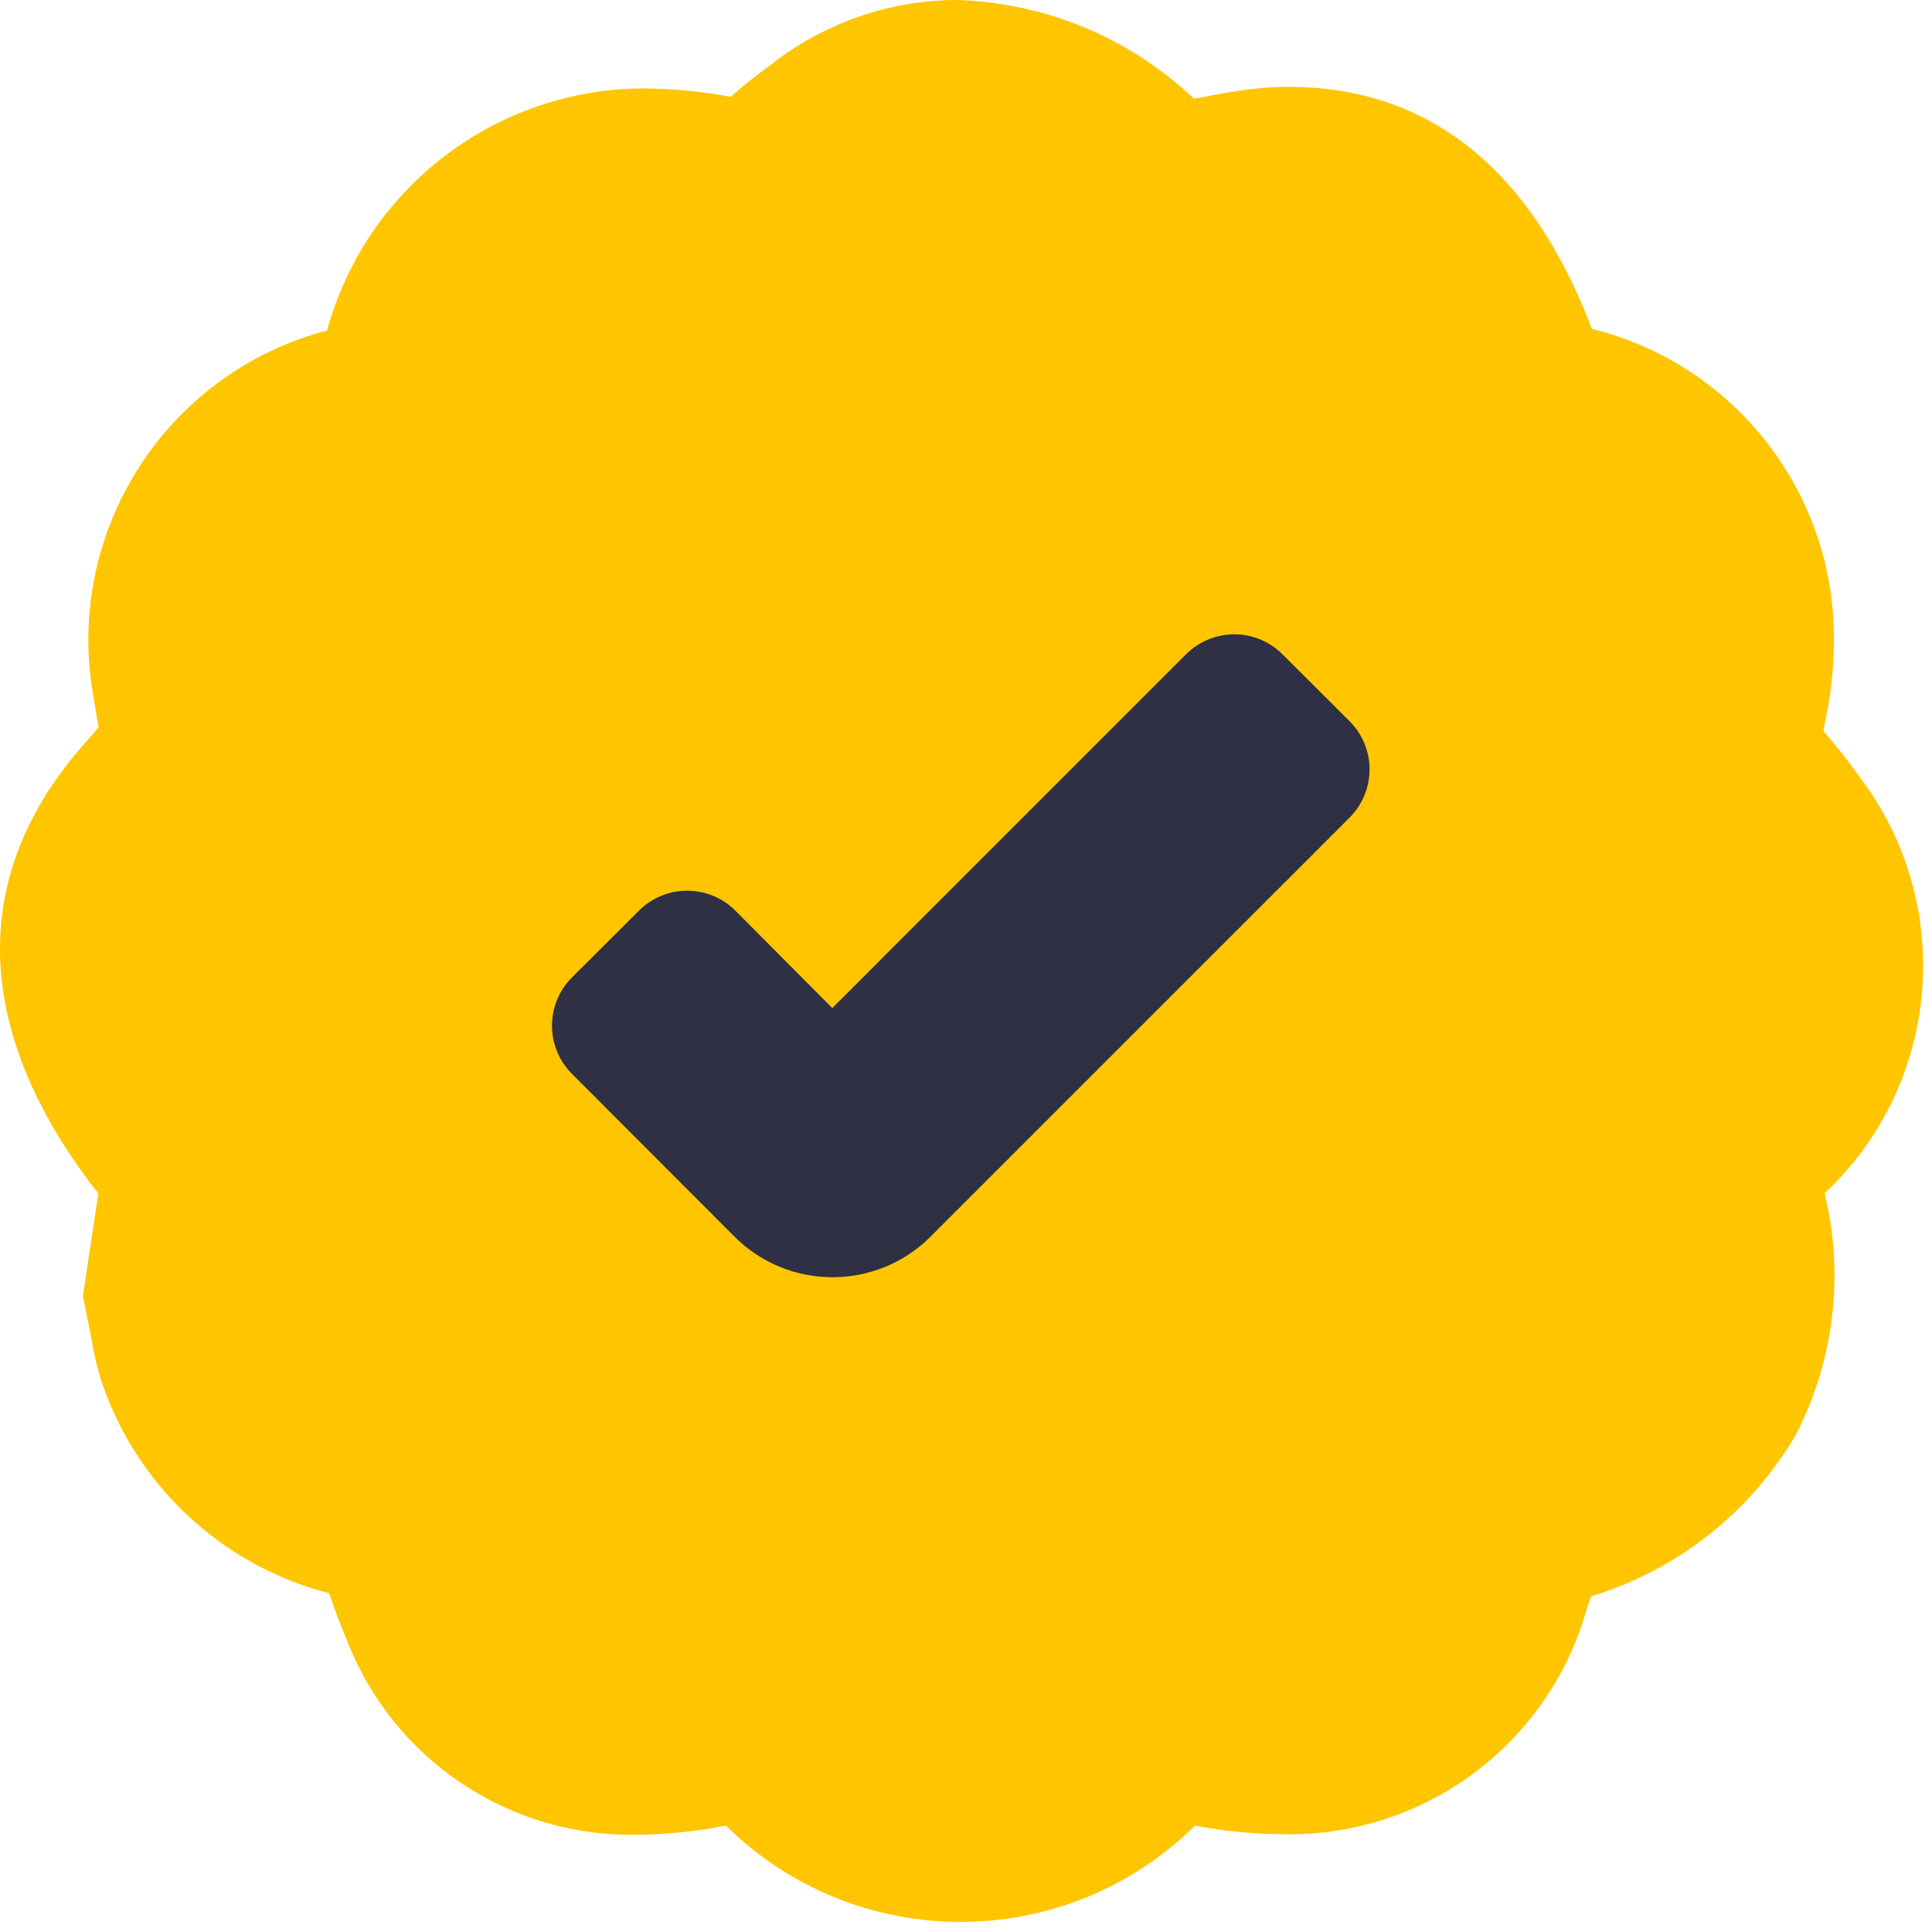
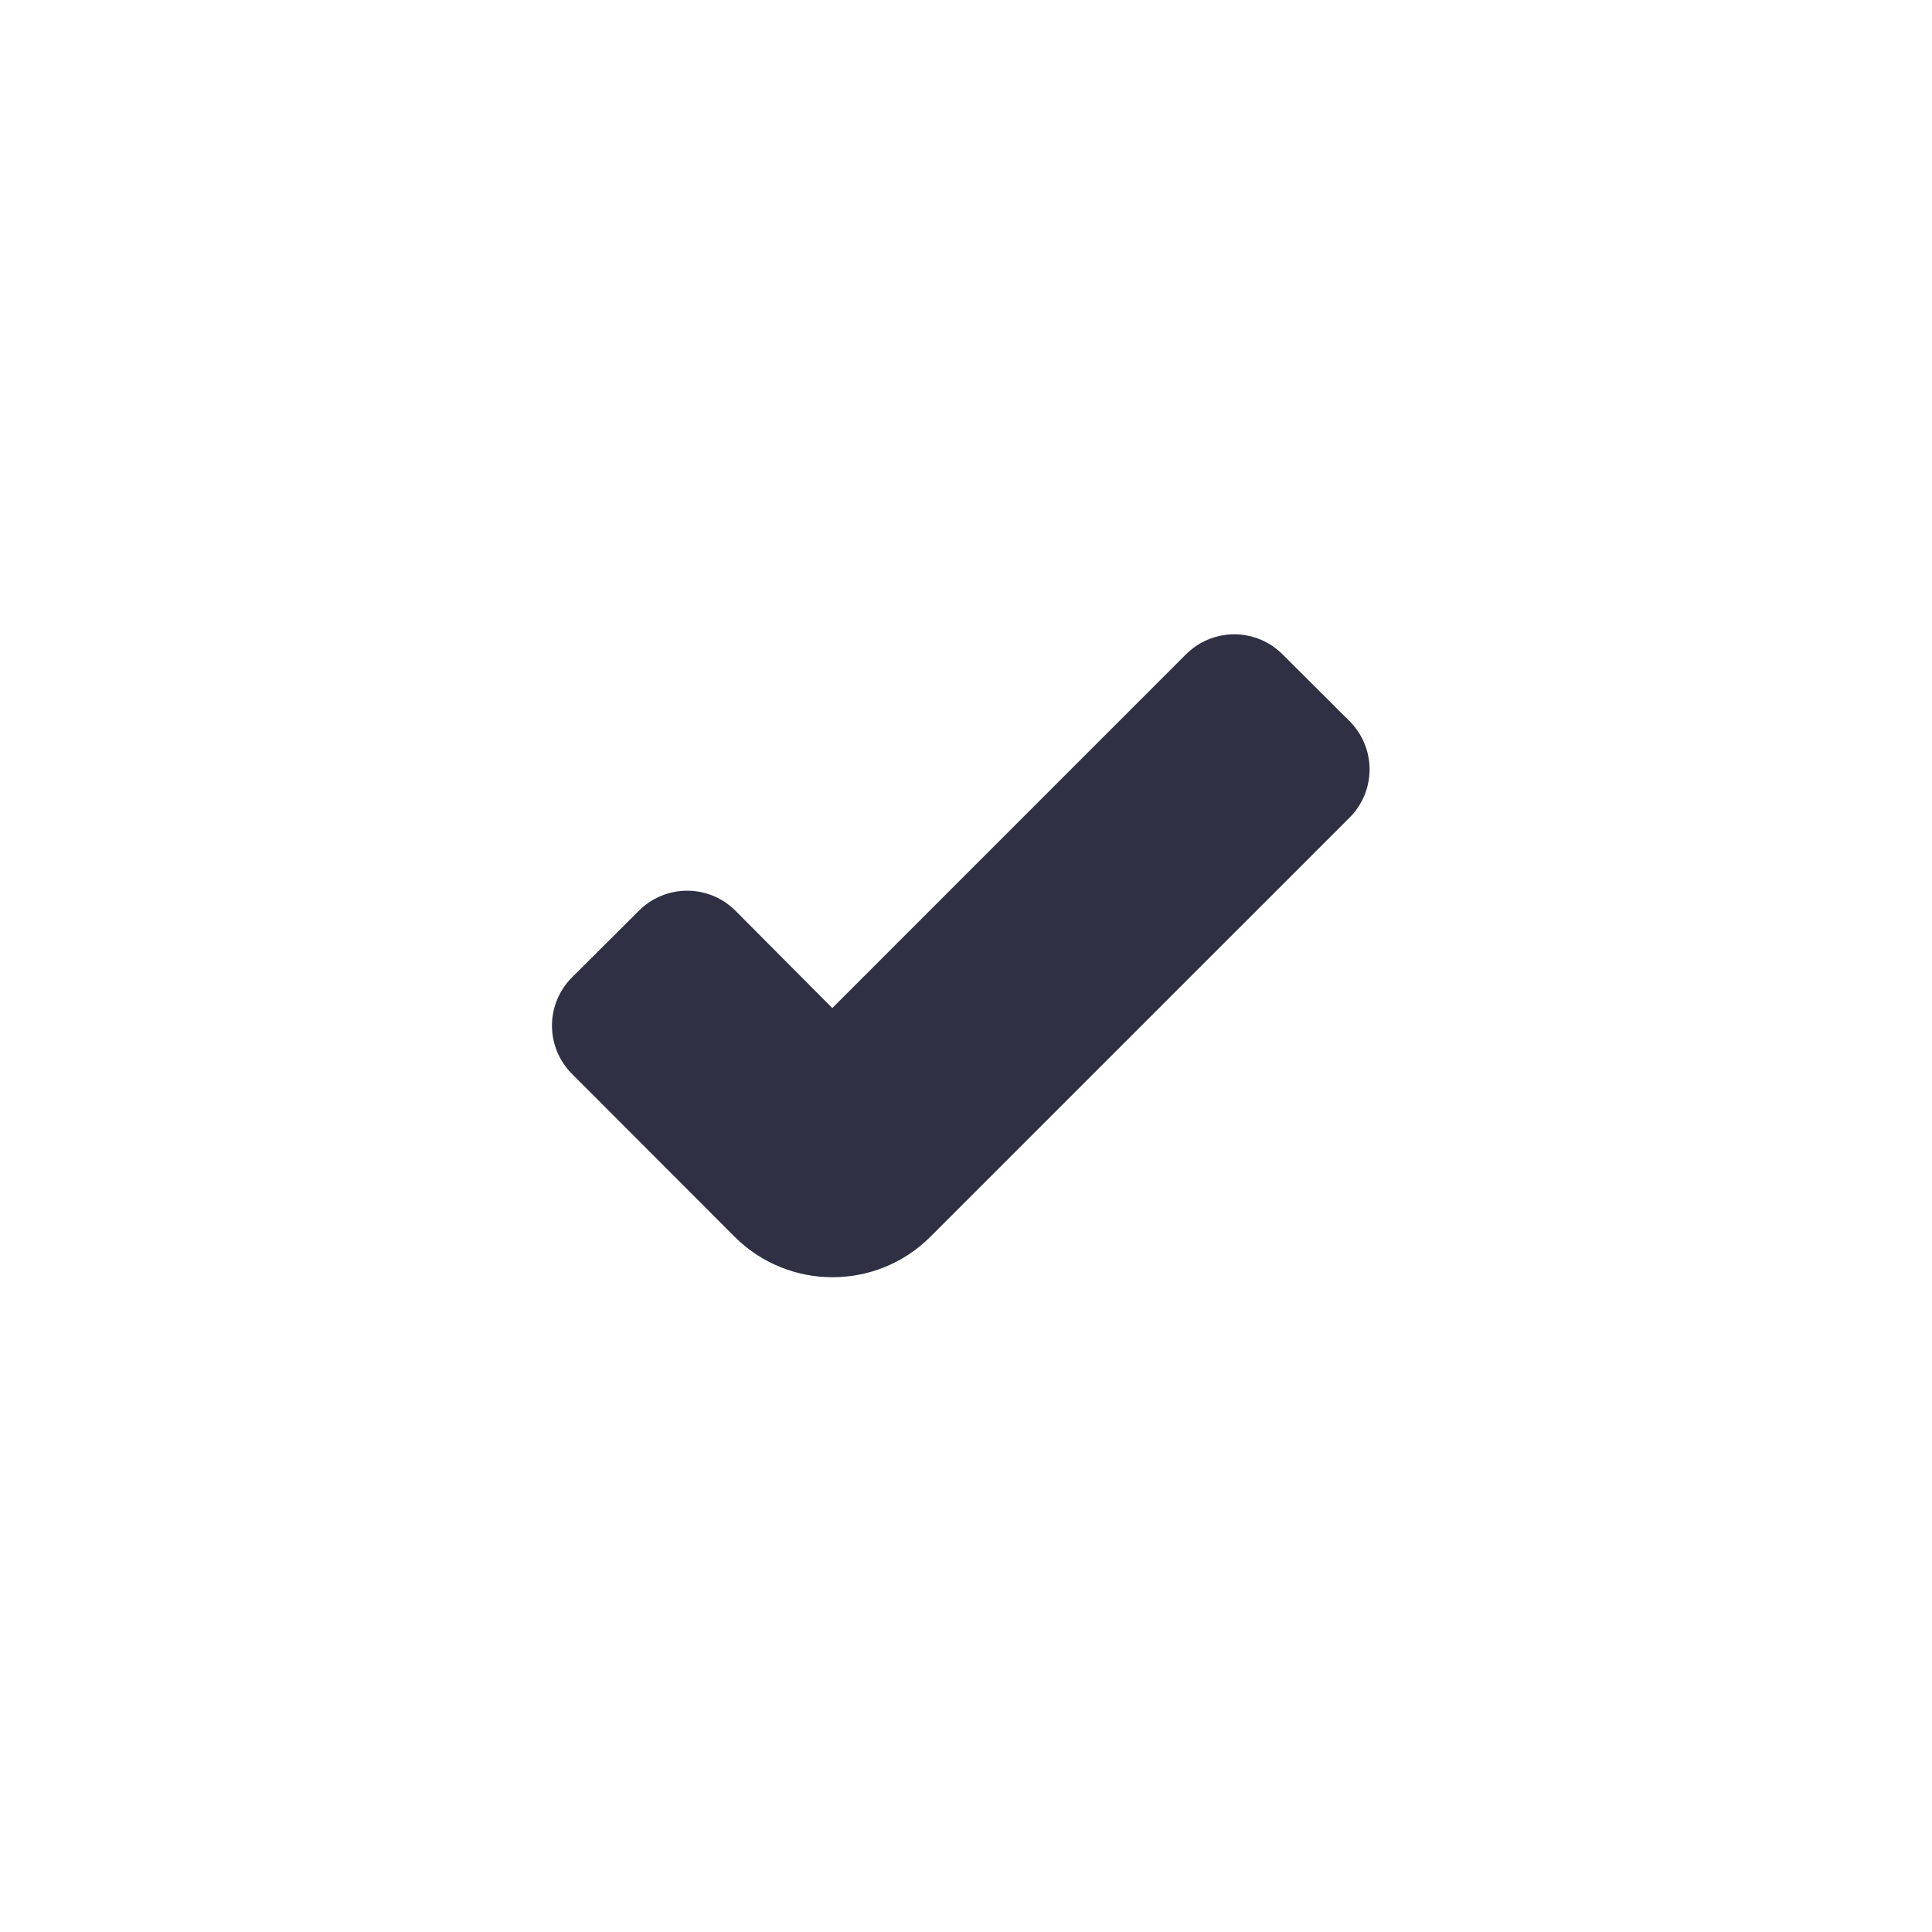
<svg xmlns="http://www.w3.org/2000/svg" width="80" height="80" viewBox="0 0 80 80">
  <g fill="none" fill-rule="evenodd">
    <g fill-rule="nonzero">
      <g>
        <g>
          <g>
-             <path fill="#FFC600" d="M75.555 49.412c.819 3.37.394 6.922-1.195 10.004-1.883 3.213-4.907 5.6-8.47 6.683l-.18.508c-1.57 5.61-6.73 9.45-12.555 9.346-1.231-.01-2.46-.13-3.67-.358-5.385 5.316-14.042 5.316-19.426 0-1.213.239-2.444.365-3.68.377-5.323.107-10.14-3.14-12.038-8.113-.254-.593-.49-1.214-.706-1.883-4.472-1.154-8.046-4.512-9.477-8.903-.17-.584-.302-1.178-.396-1.779l-.329-1.628.245-1.647.395-2.598c-3.454-4.376-7.012-11.765-.207-19.04l.216-.273c-.103-.583-.207-1.176-.291-1.75-.942-6.657 3.249-12.964 9.75-14.673 1.62-5.893 6.962-9.99 13.073-10.024 1.222.007 2.441.124 3.643.348.51-.454 1.044-.881 1.6-1.28C34.07.965 36.818.003 39.649 0c3.653.117 7.136 1.57 9.789 4.085.499-.094.988-.189 1.487-.264.798-.145 1.607-.221 2.419-.226 5.797 0 10.042 3.37 12.574 10.024 6.034 1.489 10.208 6.992 10.014 13.205-.016.98-.126 1.958-.33 2.917l-.094.537c.53.6 1.026 1.228 1.487 1.882 4.008 5.271 3.386 12.718-1.44 17.252z" transform="translate(-148 -558) translate(0 486) translate(20 72) translate(128)" />
            <path fill="#2F3043" d="M53.127 27.115c-.531-.543-1.259-.85-2.019-.85-.76 0-1.487.307-2.019.85L34.464 41.741l-3.991-4.01c-.531-.543-1.259-.849-2.019-.849-.76 0-1.487.306-2.019.85l-2.73 2.72c-.542.531-.849 1.259-.849 2.019 0 .76.307 1.487.85 2.018l6.71 6.72c2.242 2.238 5.872 2.238 8.113 0l17.337-17.336c.54-.53.845-1.257.845-2.014 0-.758-.305-1.483-.845-2.014l-2.739-2.73z" transform="translate(-148 -558) translate(0 486) translate(20 72) translate(128)" />
          </g>
        </g>
      </g>
    </g>
  </g>
</svg>